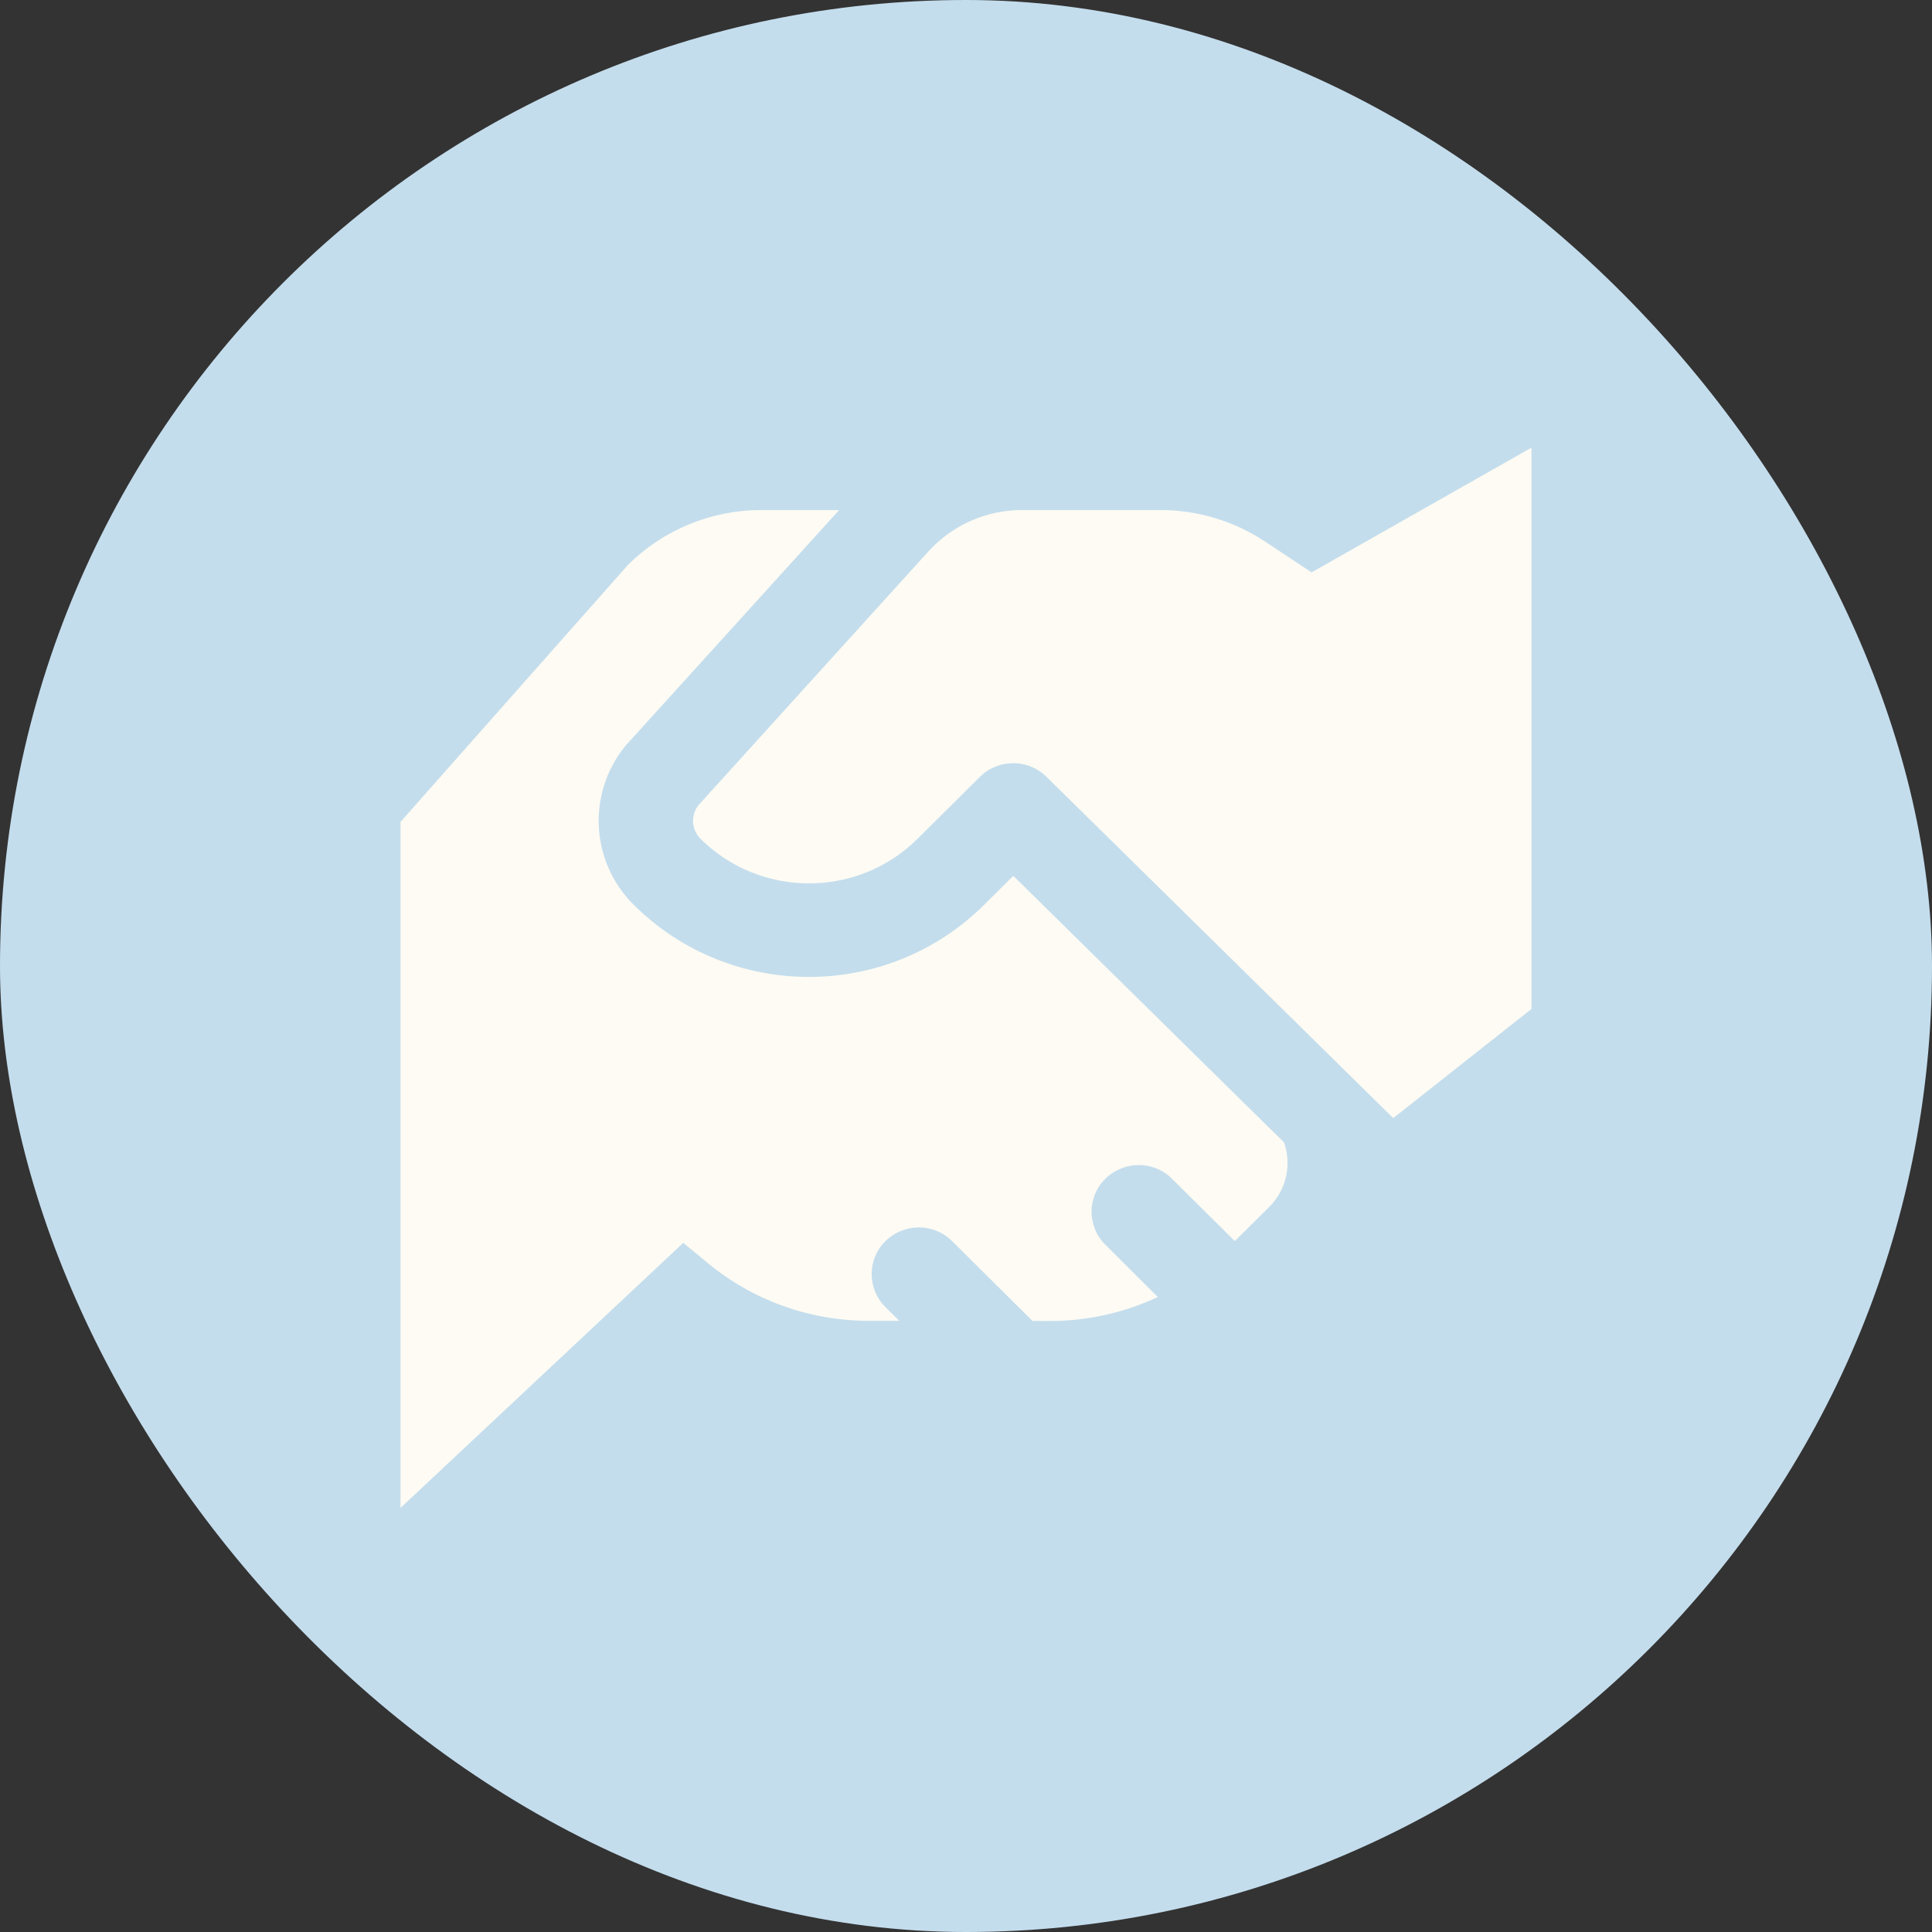
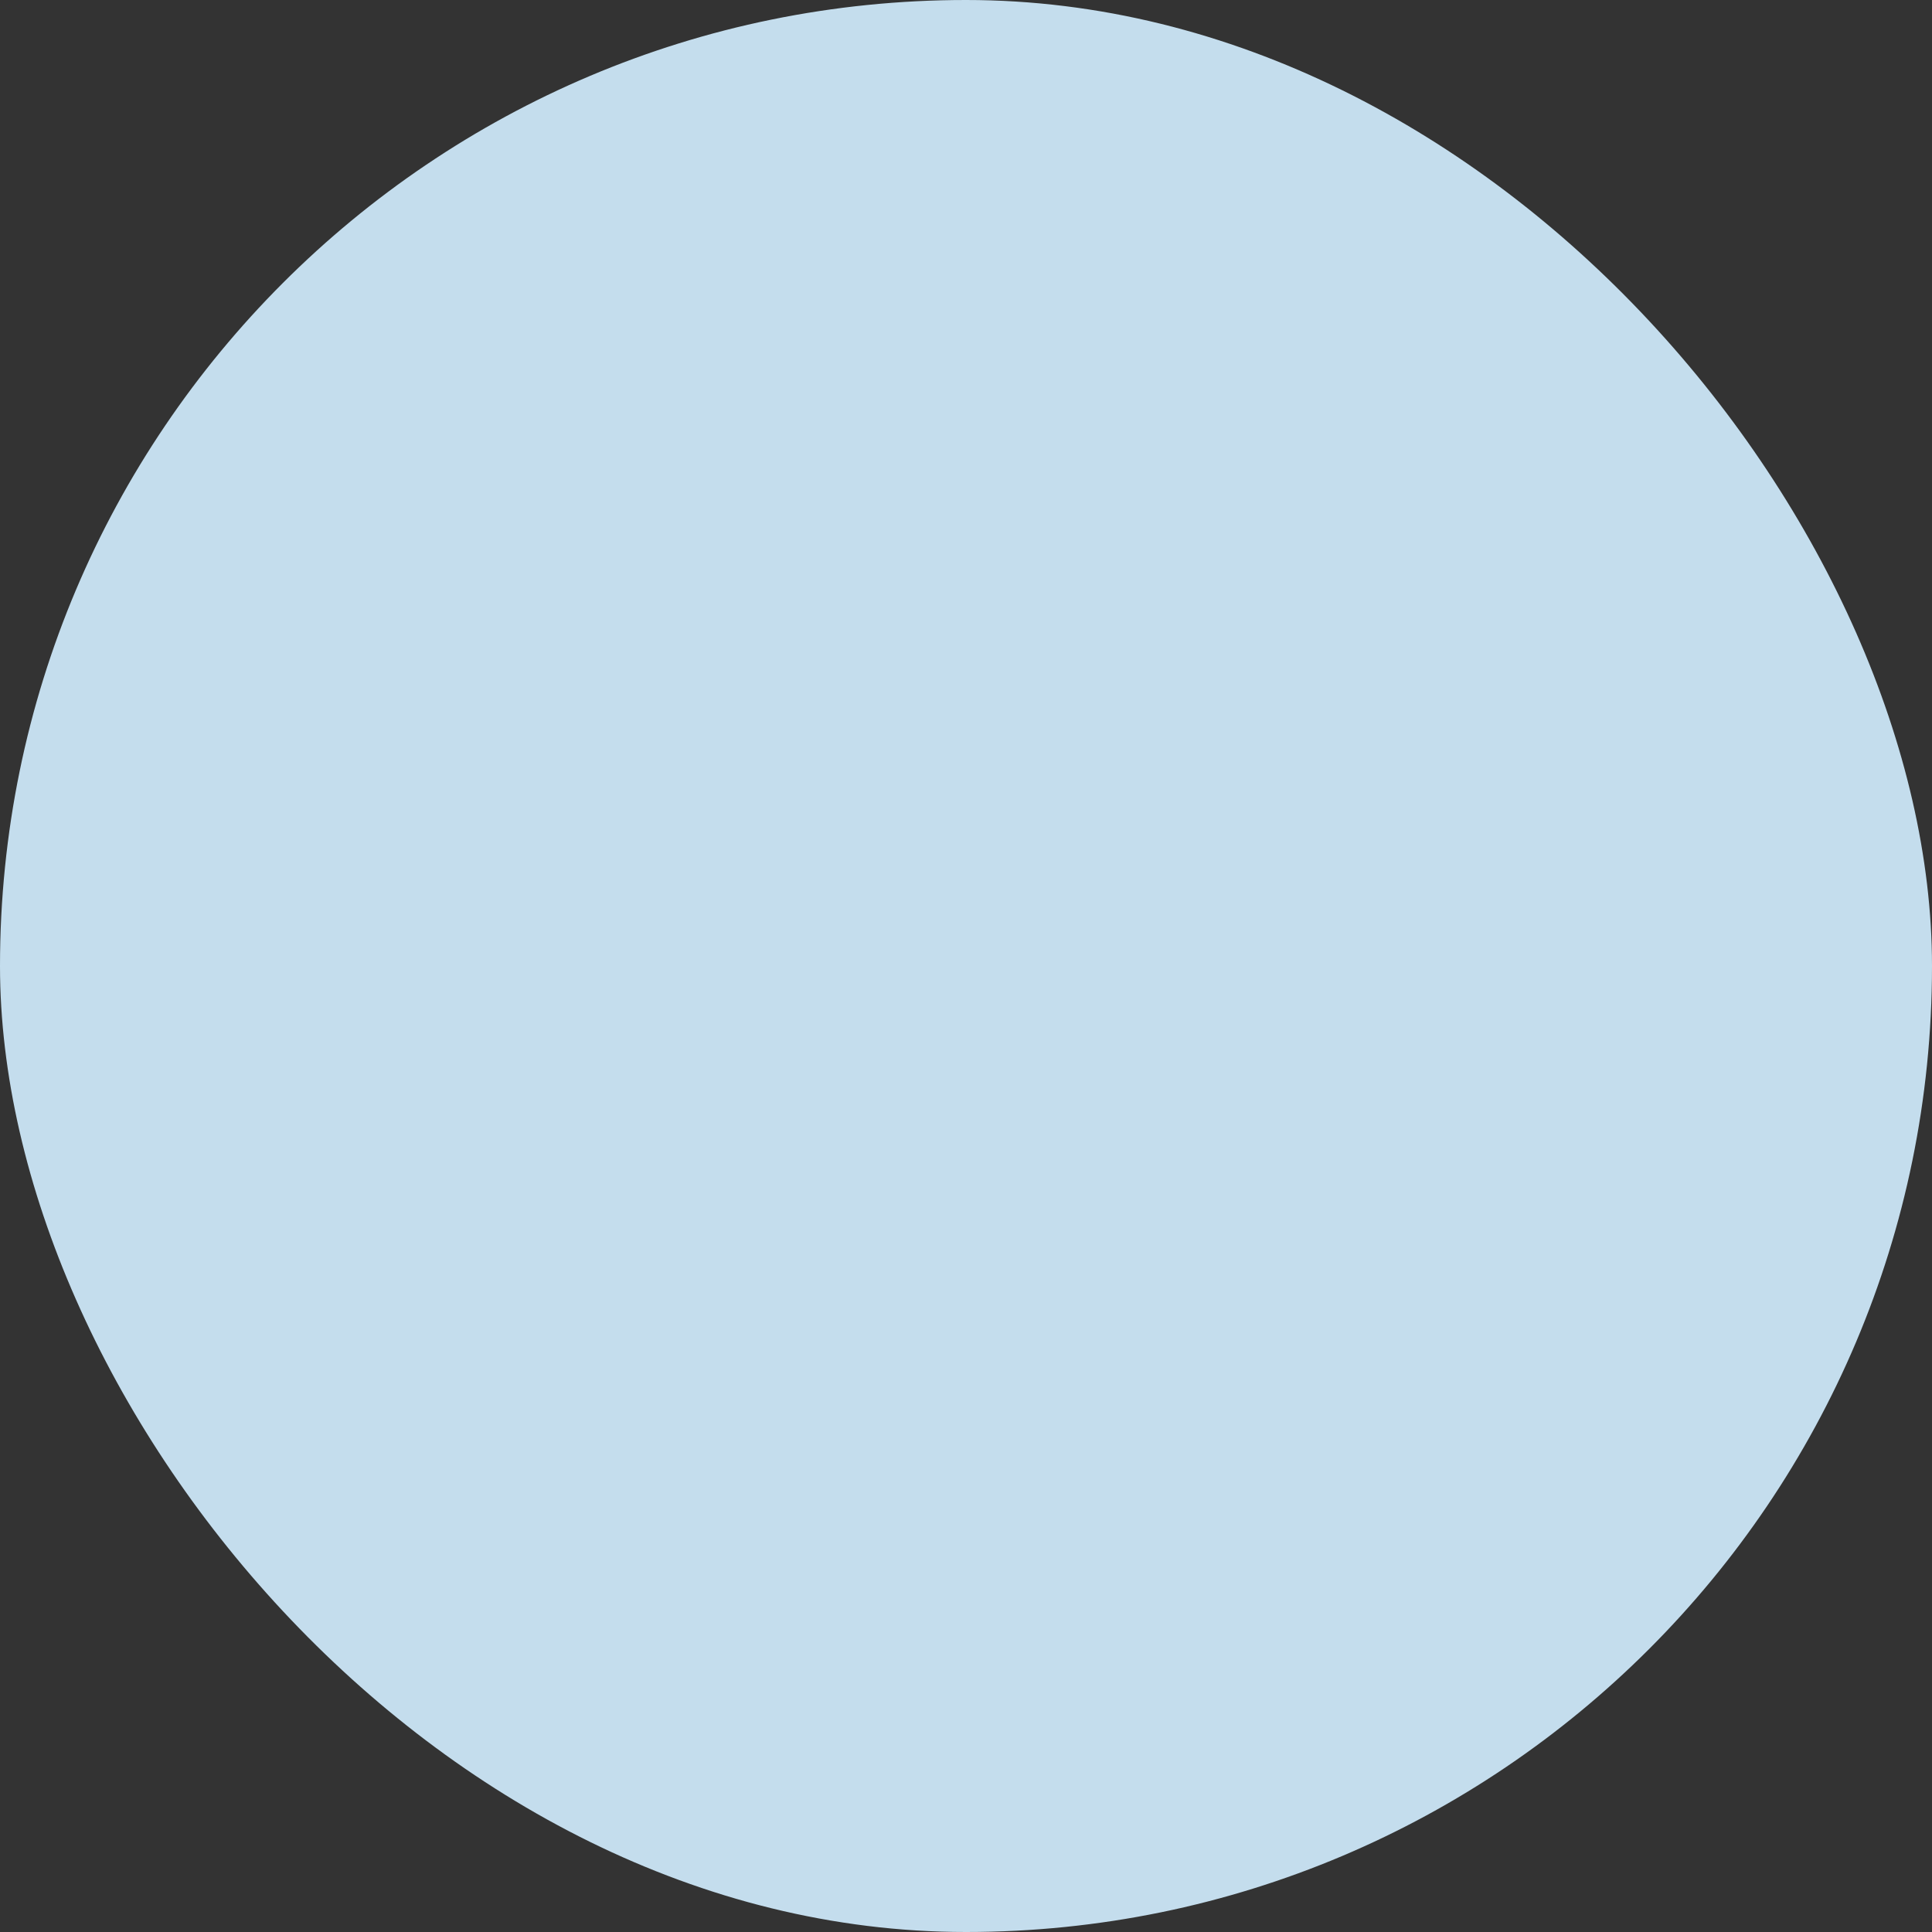
<svg xmlns="http://www.w3.org/2000/svg" width="82" height="82" viewBox="0 0 82 82" fill="none">
  <rect x="0" y="0" width="82" height="82" fill="#333333" stroke="none" />
  <rect width="82" height="82" rx="41" fill="#C4DDED" />
-   <path d="M39.408 23.401L29.692 34.121C29.308 34.543 29.325 35.197 29.733 35.602C32.275 38.125 36.4 38.125 38.942 35.602L41.592 32.971C41.942 32.624 42.383 32.434 42.833 32.401C43.4 32.351 43.983 32.541 44.417 32.971L59.133 47.456L65 42.824V19L55.667 24.294L53.683 22.979C52.367 22.11 50.825 21.647 49.242 21.647H43.375C43.283 21.647 43.183 21.647 43.092 21.655C41.683 21.73 40.358 22.358 39.408 23.401ZM26.717 31.466L35.617 21.647H32.317C30.192 21.647 28.158 22.483 26.658 23.971L17 34.882V64L29 52.75L30.033 53.602C31.95 55.19 34.367 56.059 36.858 56.059H38.167L37.583 55.48C36.8 54.702 36.8 53.445 37.583 52.676C38.367 51.906 39.633 51.898 40.408 52.676L43.825 56.067H44.575C46.167 56.067 47.725 55.711 49.142 55.05L46.917 52.833C46.133 52.055 46.133 50.798 46.917 50.029C47.7 49.259 48.967 49.251 49.742 50.029L52.408 52.676L53.867 51.228C54.608 50.492 54.825 49.425 54.5 48.49L43.008 37.174L41.767 38.406C37.658 42.484 31.008 42.484 26.9 38.406C24.983 36.504 24.908 33.451 26.717 31.458V31.466Z" fill="#FDFBF3" />
</svg>